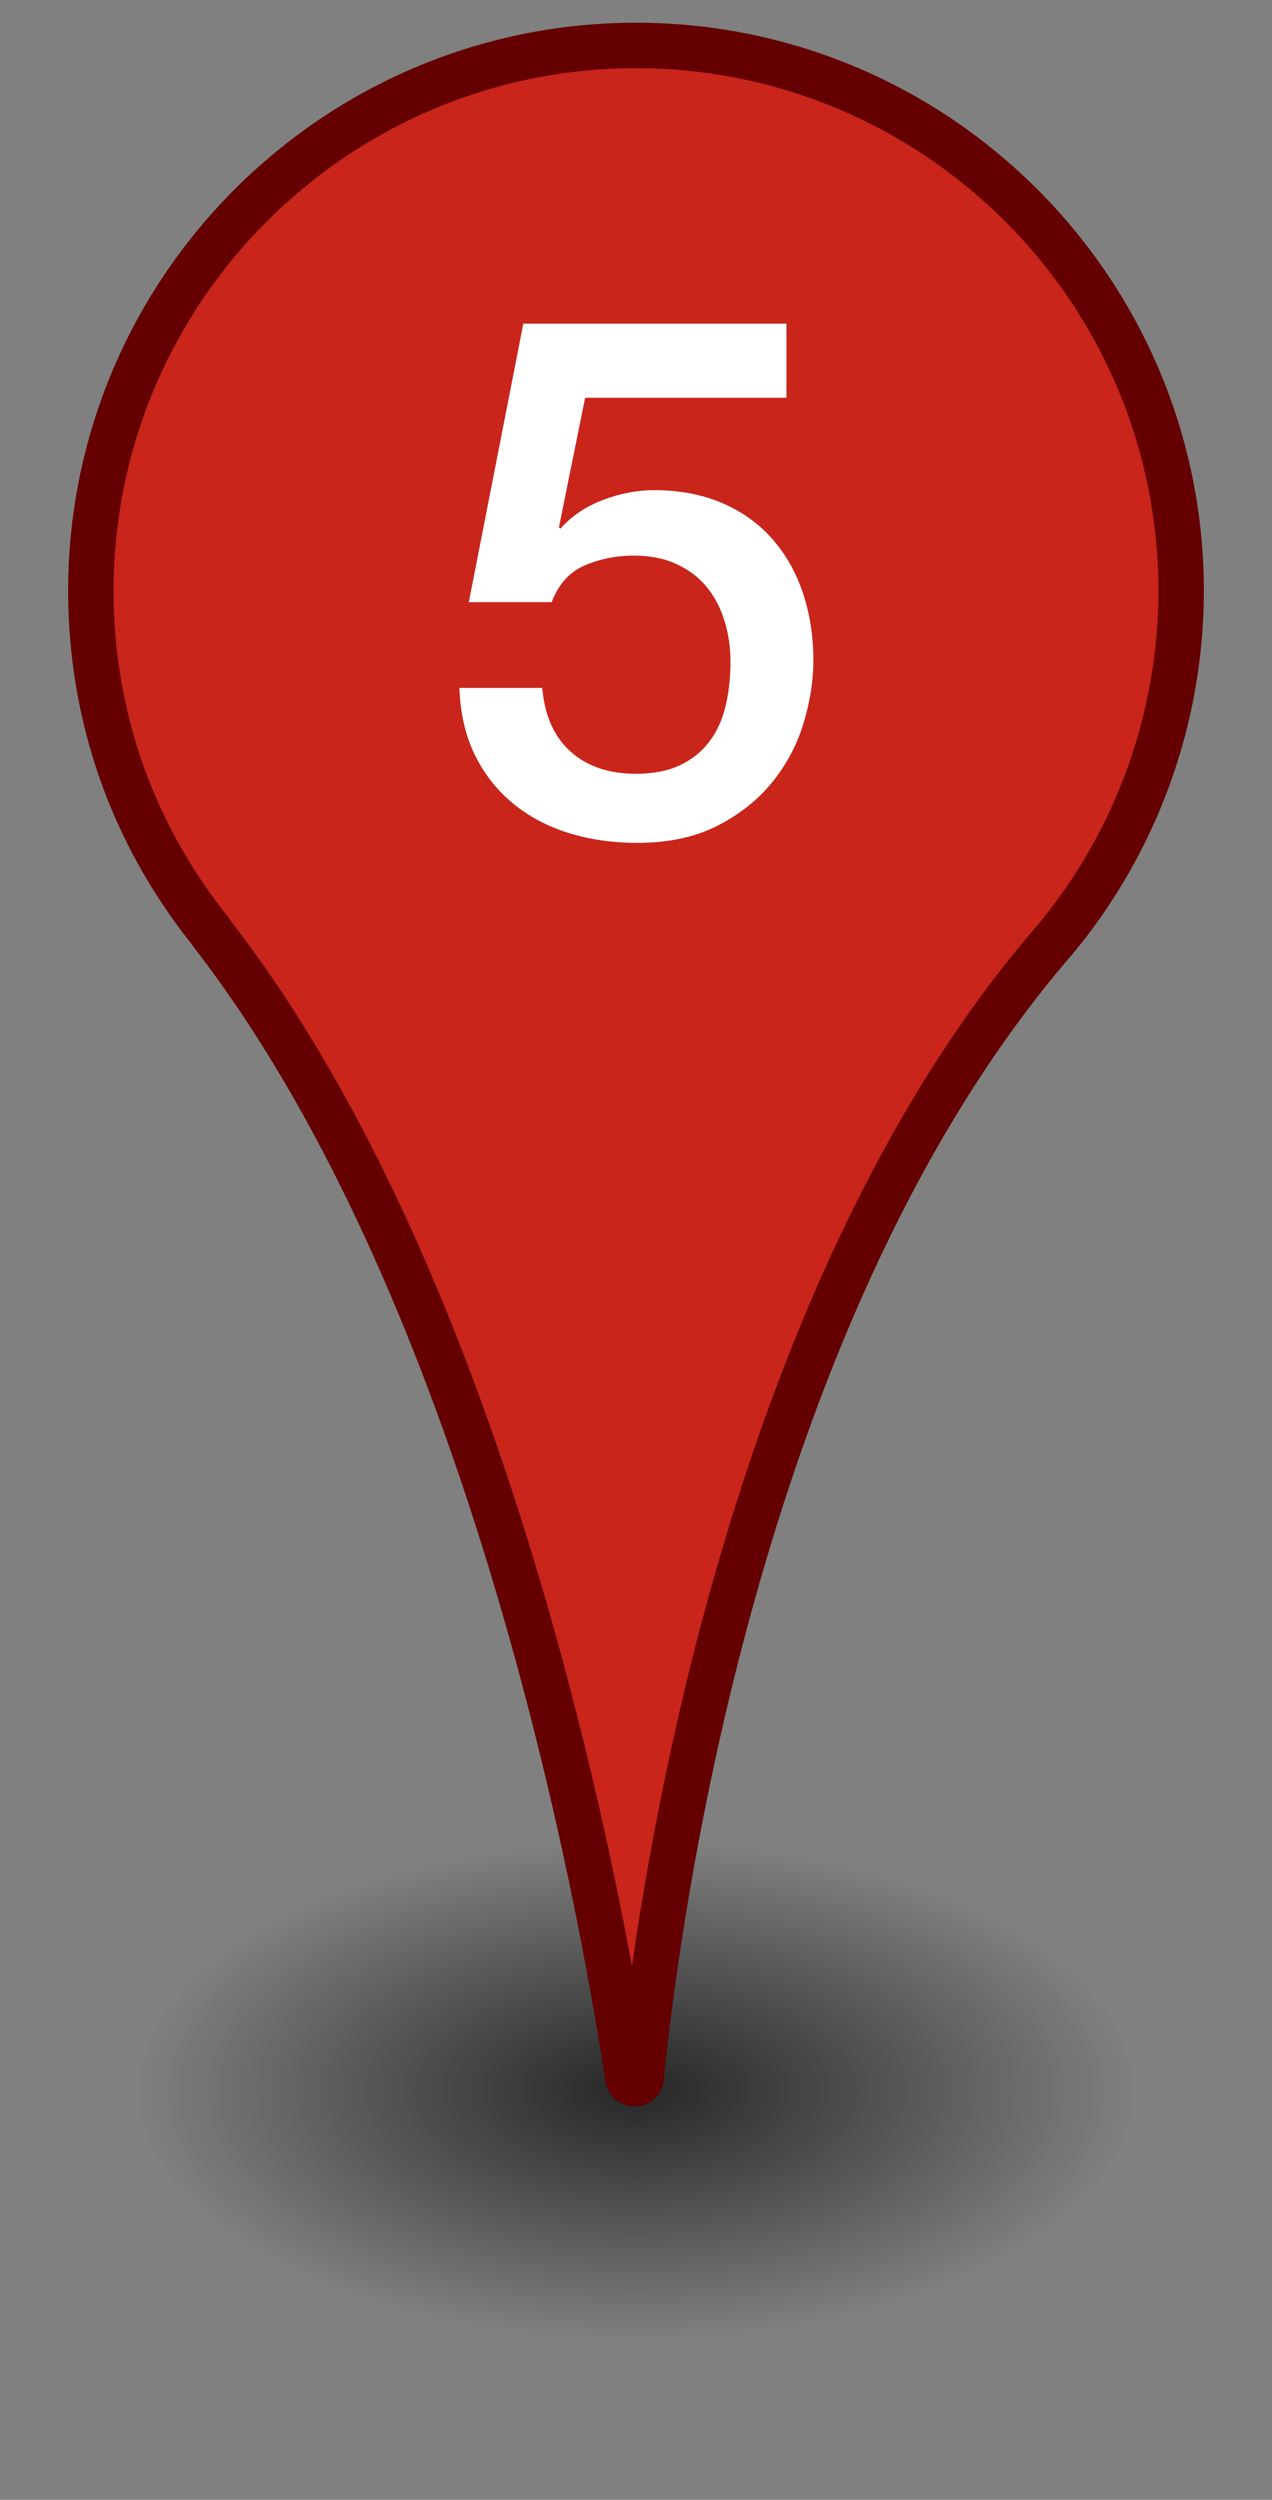
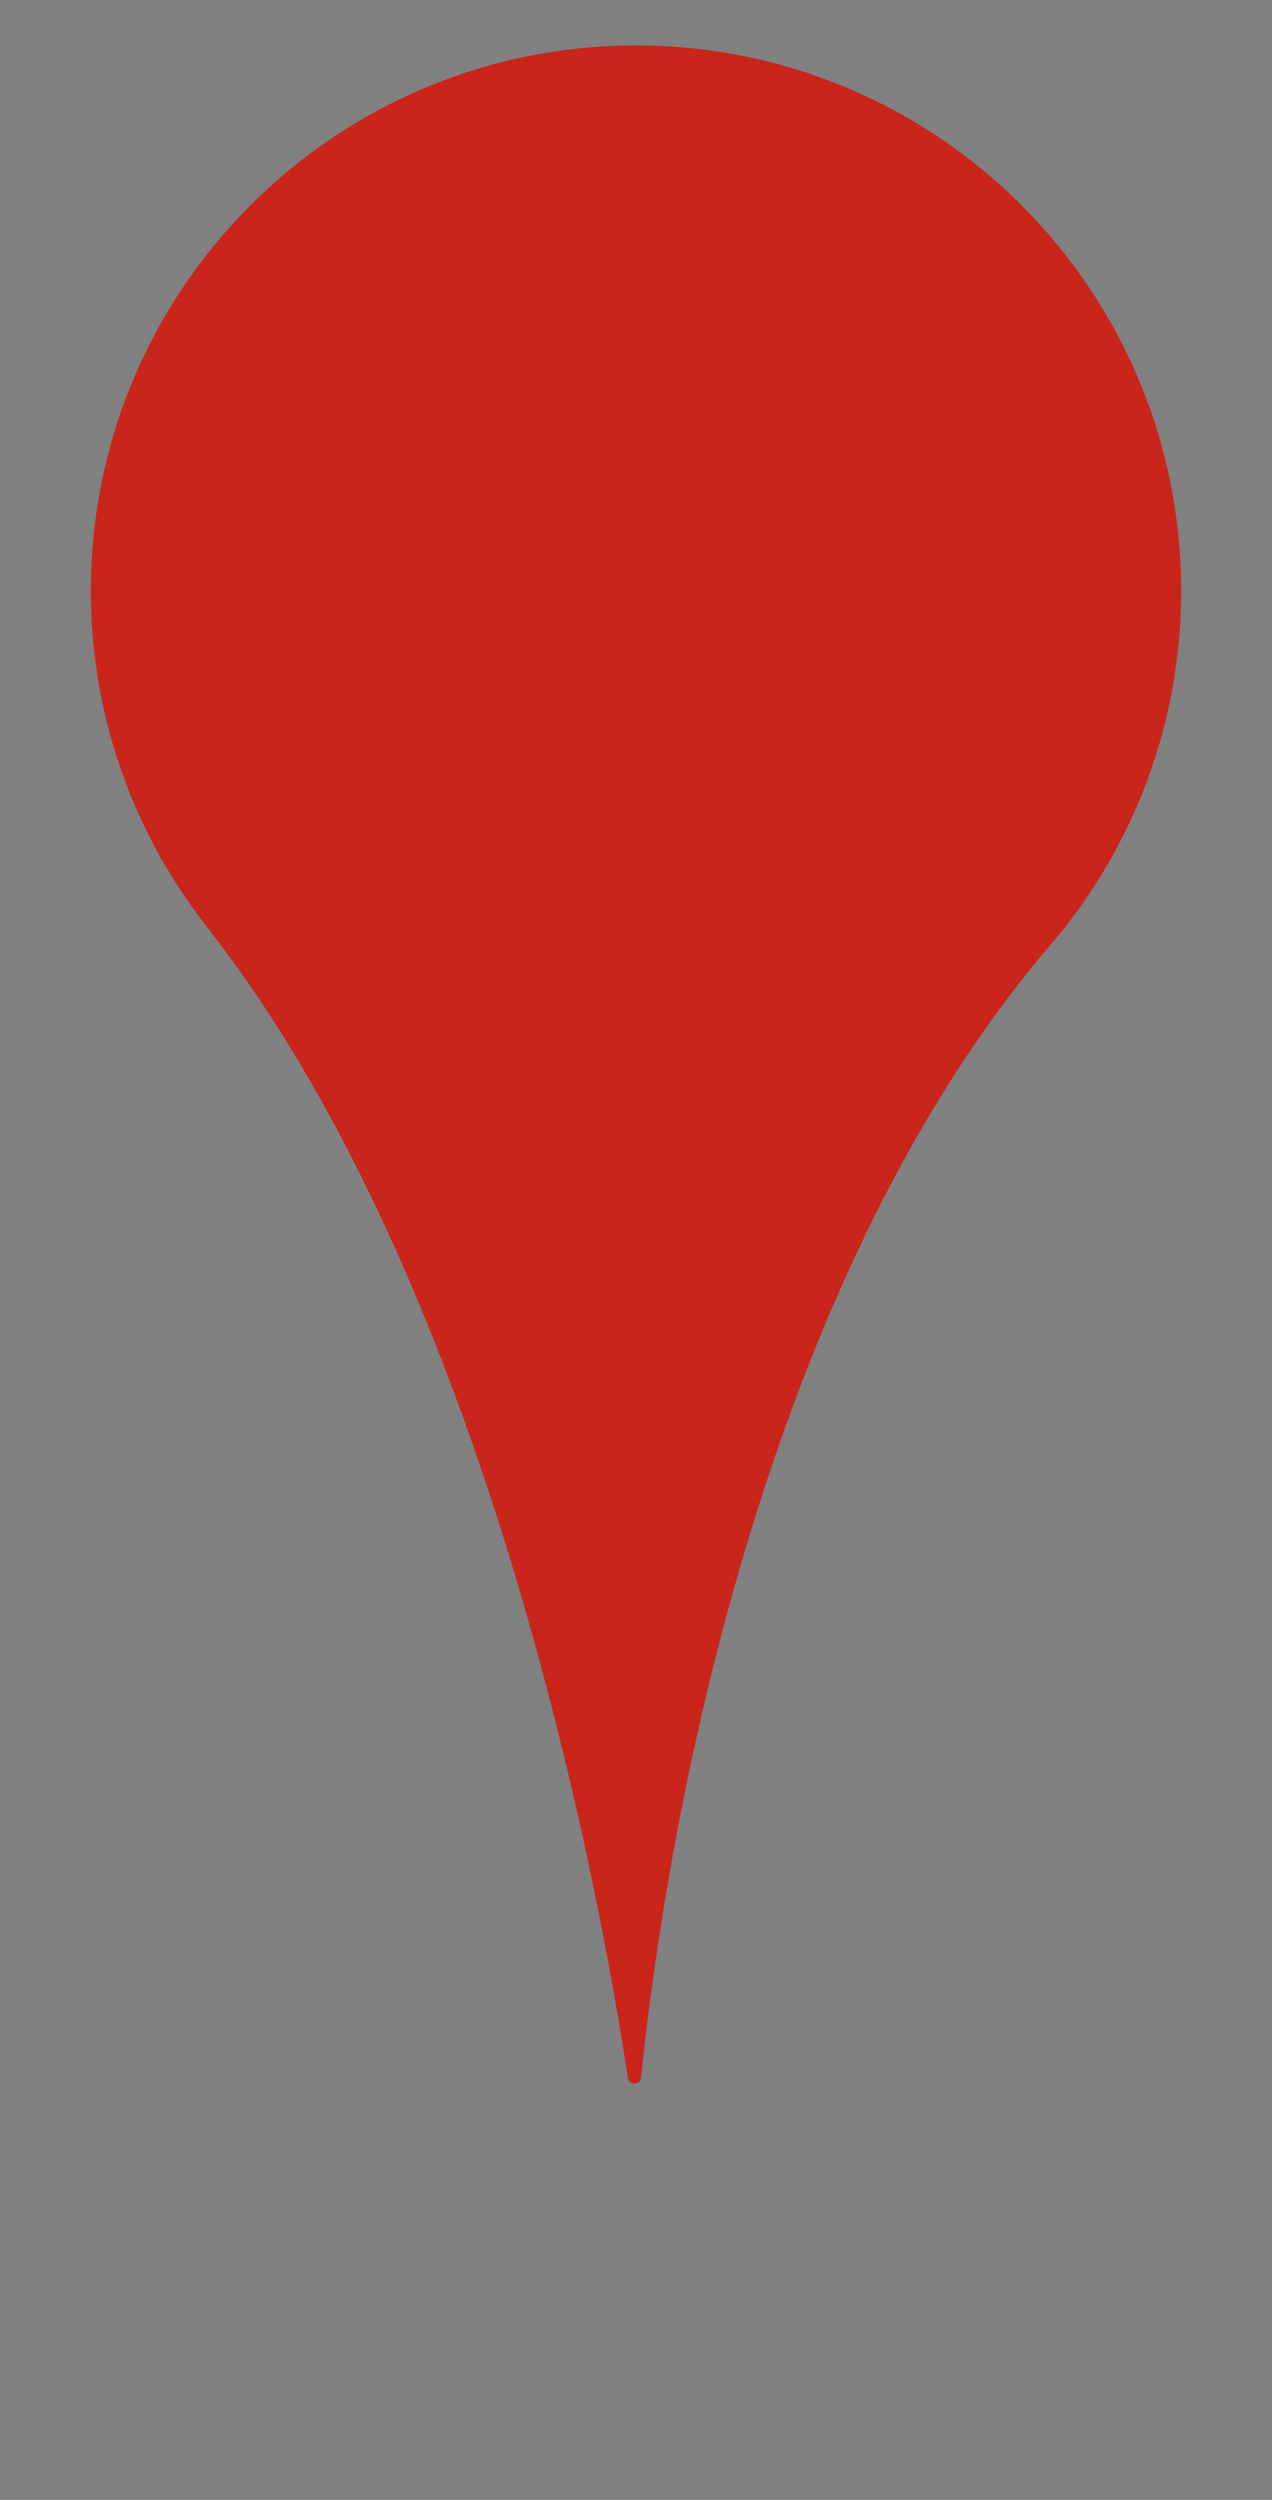
<svg xmlns="http://www.w3.org/2000/svg" width="28px" height="55px" viewBox="0 0 28 55">
  <rect x="0" y="0" width="28" height="55" fill="#808080" stroke="none" />
  <title>Pin 5</title>
  <desc>numbered map pin</desc>
  <radialGradient id="pin-shadow" cx="14" cy="46" r="11" gradientTransform="matrix(1 0 0 0.5 0 23)" gradientUnits="userSpaceOnUse">
    <stop offset="0" style="stop-color:#000000;stop-opacity:0.7" />
    <stop offset="1" style="stop-color:#000000;stop-opacity:0" />
  </radialGradient>
-   <ellipse id="shadow" style="fill:url(#pin-shadow);" cx="14" cy="46" rx="13" ry="7" />
  <path id="fill" fill="#C9251B" d="M26,13c0-6.627-5.373-12-12-12S2,6.373,2,13c0,2.845,0.995,5.454,2.649,7.511  c0.001,0.001,0.001,0.003,0.002,0.004c0.004,0.009,0.01,0.018,0.016,0.026c6.122,7.907,8.527,21.047,9.154,25.176  c0.026,0.171,0.273,0.164,0.29-0.008c0.419-4.115,2.252-17.116,9.106-25.03C24.953,18.599,26,15.922,26,13z" />
-   <path id="border" fill="#640001" d="M13.964,46.343c-0.322,0-0.589-0.229-0.637-0.55c-0.588-3.868-2.98-17.099-9.056-24.946  l-0.043-0.062C2.443,18.548,1.5,15.857,1.5,13C1.5,6.107,7.107,0.5,14,0.5S26.5,6.107,26.5,13c0,2.918-1.029,5.759-2.899,8  c-6.803,7.855-8.603,20.938-8.992,24.761c-0.034,0.329-0.298,0.573-0.628,0.581C13.976,46.343,13.97,46.343,13.964,46.343z   M5.112,20.304c5.243,6.792,7.785,17.474,8.799,22.952c0.785-5.457,3.01-16.07,8.928-22.903C24.553,18.298,25.5,15.684,25.5,13  c0-6.341-5.159-11.5-11.5-11.5S2.5,6.659,2.5,13c0,2.644,0.878,5.132,2.539,7.197L5.112,20.304z" />
-   <path fill="#FFFFFF" d="M11.52,7.12h5.792v1.632H12.88L12.304,11.6l0.032,0.032c0.245-0.277,0.557-0.488,0.936-0.632  c0.378-0.144,0.754-0.216,1.128-0.216c0.554,0,1.05,0.094,1.488,0.28s0.805,0.448,1.104,0.784c0.298,0.336,0.525,0.734,0.68,1.192  c0.154,0.458,0.232,0.955,0.232,1.488c0,0.448-0.072,0.91-0.216,1.384c-0.144,0.475-0.374,0.907-0.688,1.296  c-0.315,0.389-0.718,0.709-1.208,0.96c-0.491,0.25-1.078,0.376-1.76,0.376c-0.544,0-1.048-0.072-1.512-0.216  c-0.464-0.144-0.872-0.36-1.224-0.648s-0.632-0.643-0.84-1.064s-0.323-0.915-0.344-1.48h1.824c0.053,0.608,0.261,1.075,0.624,1.4  c0.363,0.326,0.843,0.488,1.44,0.488c0.384,0,0.709-0.064,0.976-0.192c0.267-0.128,0.483-0.304,0.648-0.528  c0.166-0.224,0.283-0.485,0.352-0.784c0.069-0.299,0.104-0.619,0.104-0.96c0-0.31-0.042-0.605-0.128-0.888  s-0.213-0.531-0.384-0.744c-0.171-0.213-0.392-0.384-0.664-0.512c-0.272-0.128-0.589-0.192-0.952-0.192  c-0.384,0-0.744,0.072-1.08,0.216s-0.579,0.414-0.728,0.808H10.32L11.52,7.12z" />
</svg>